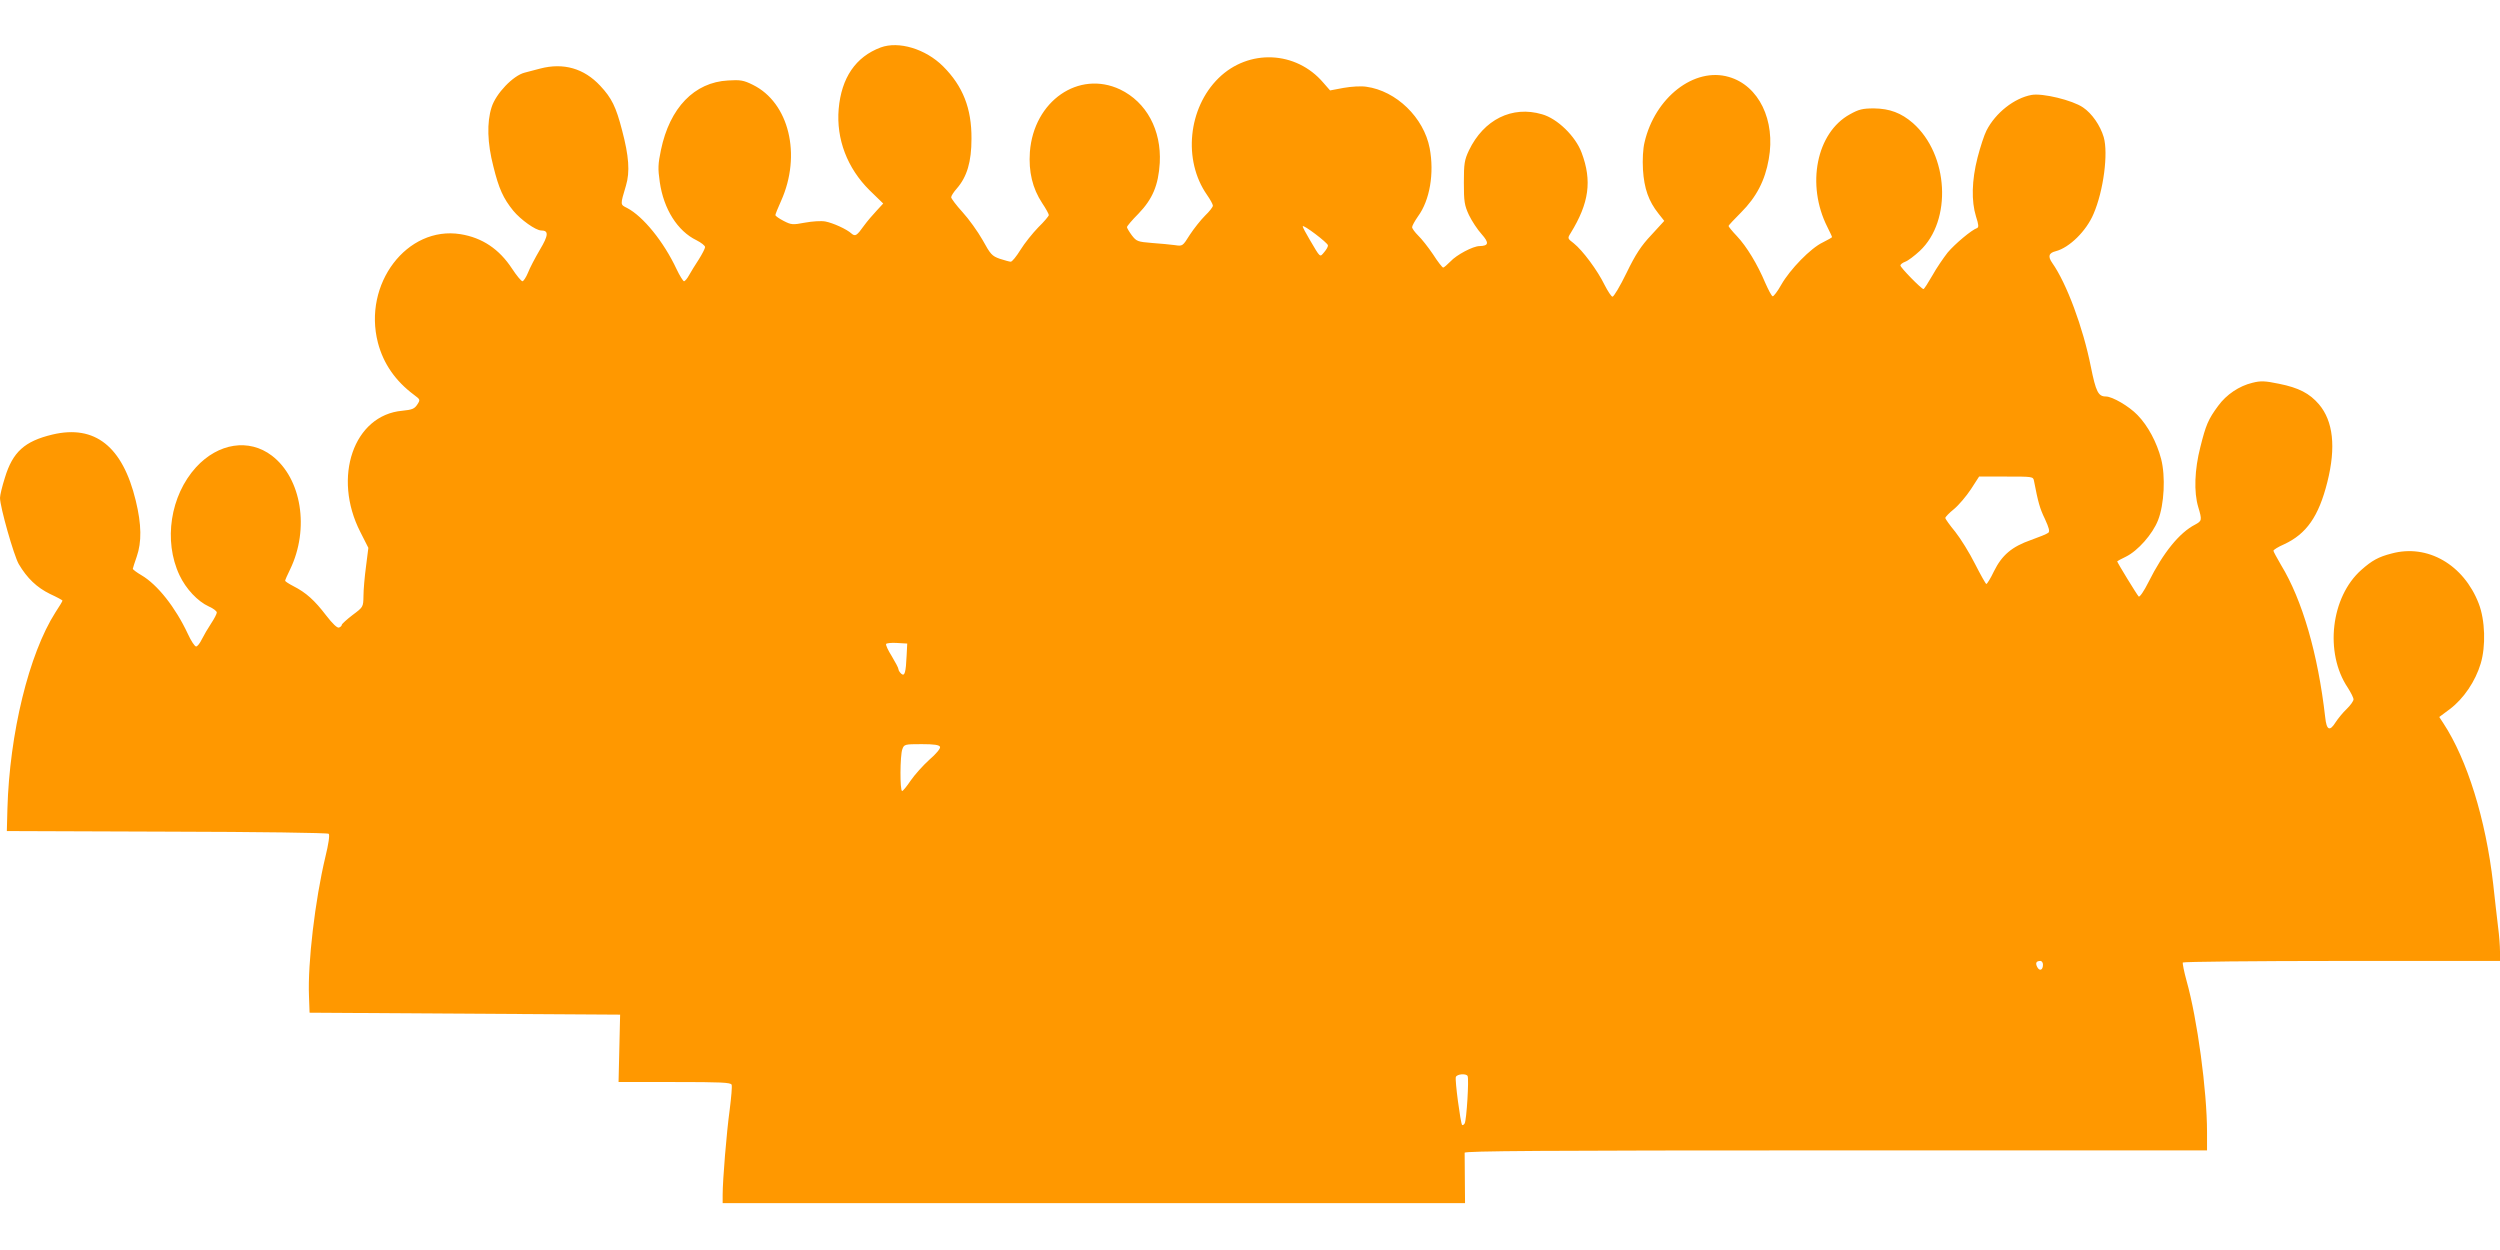
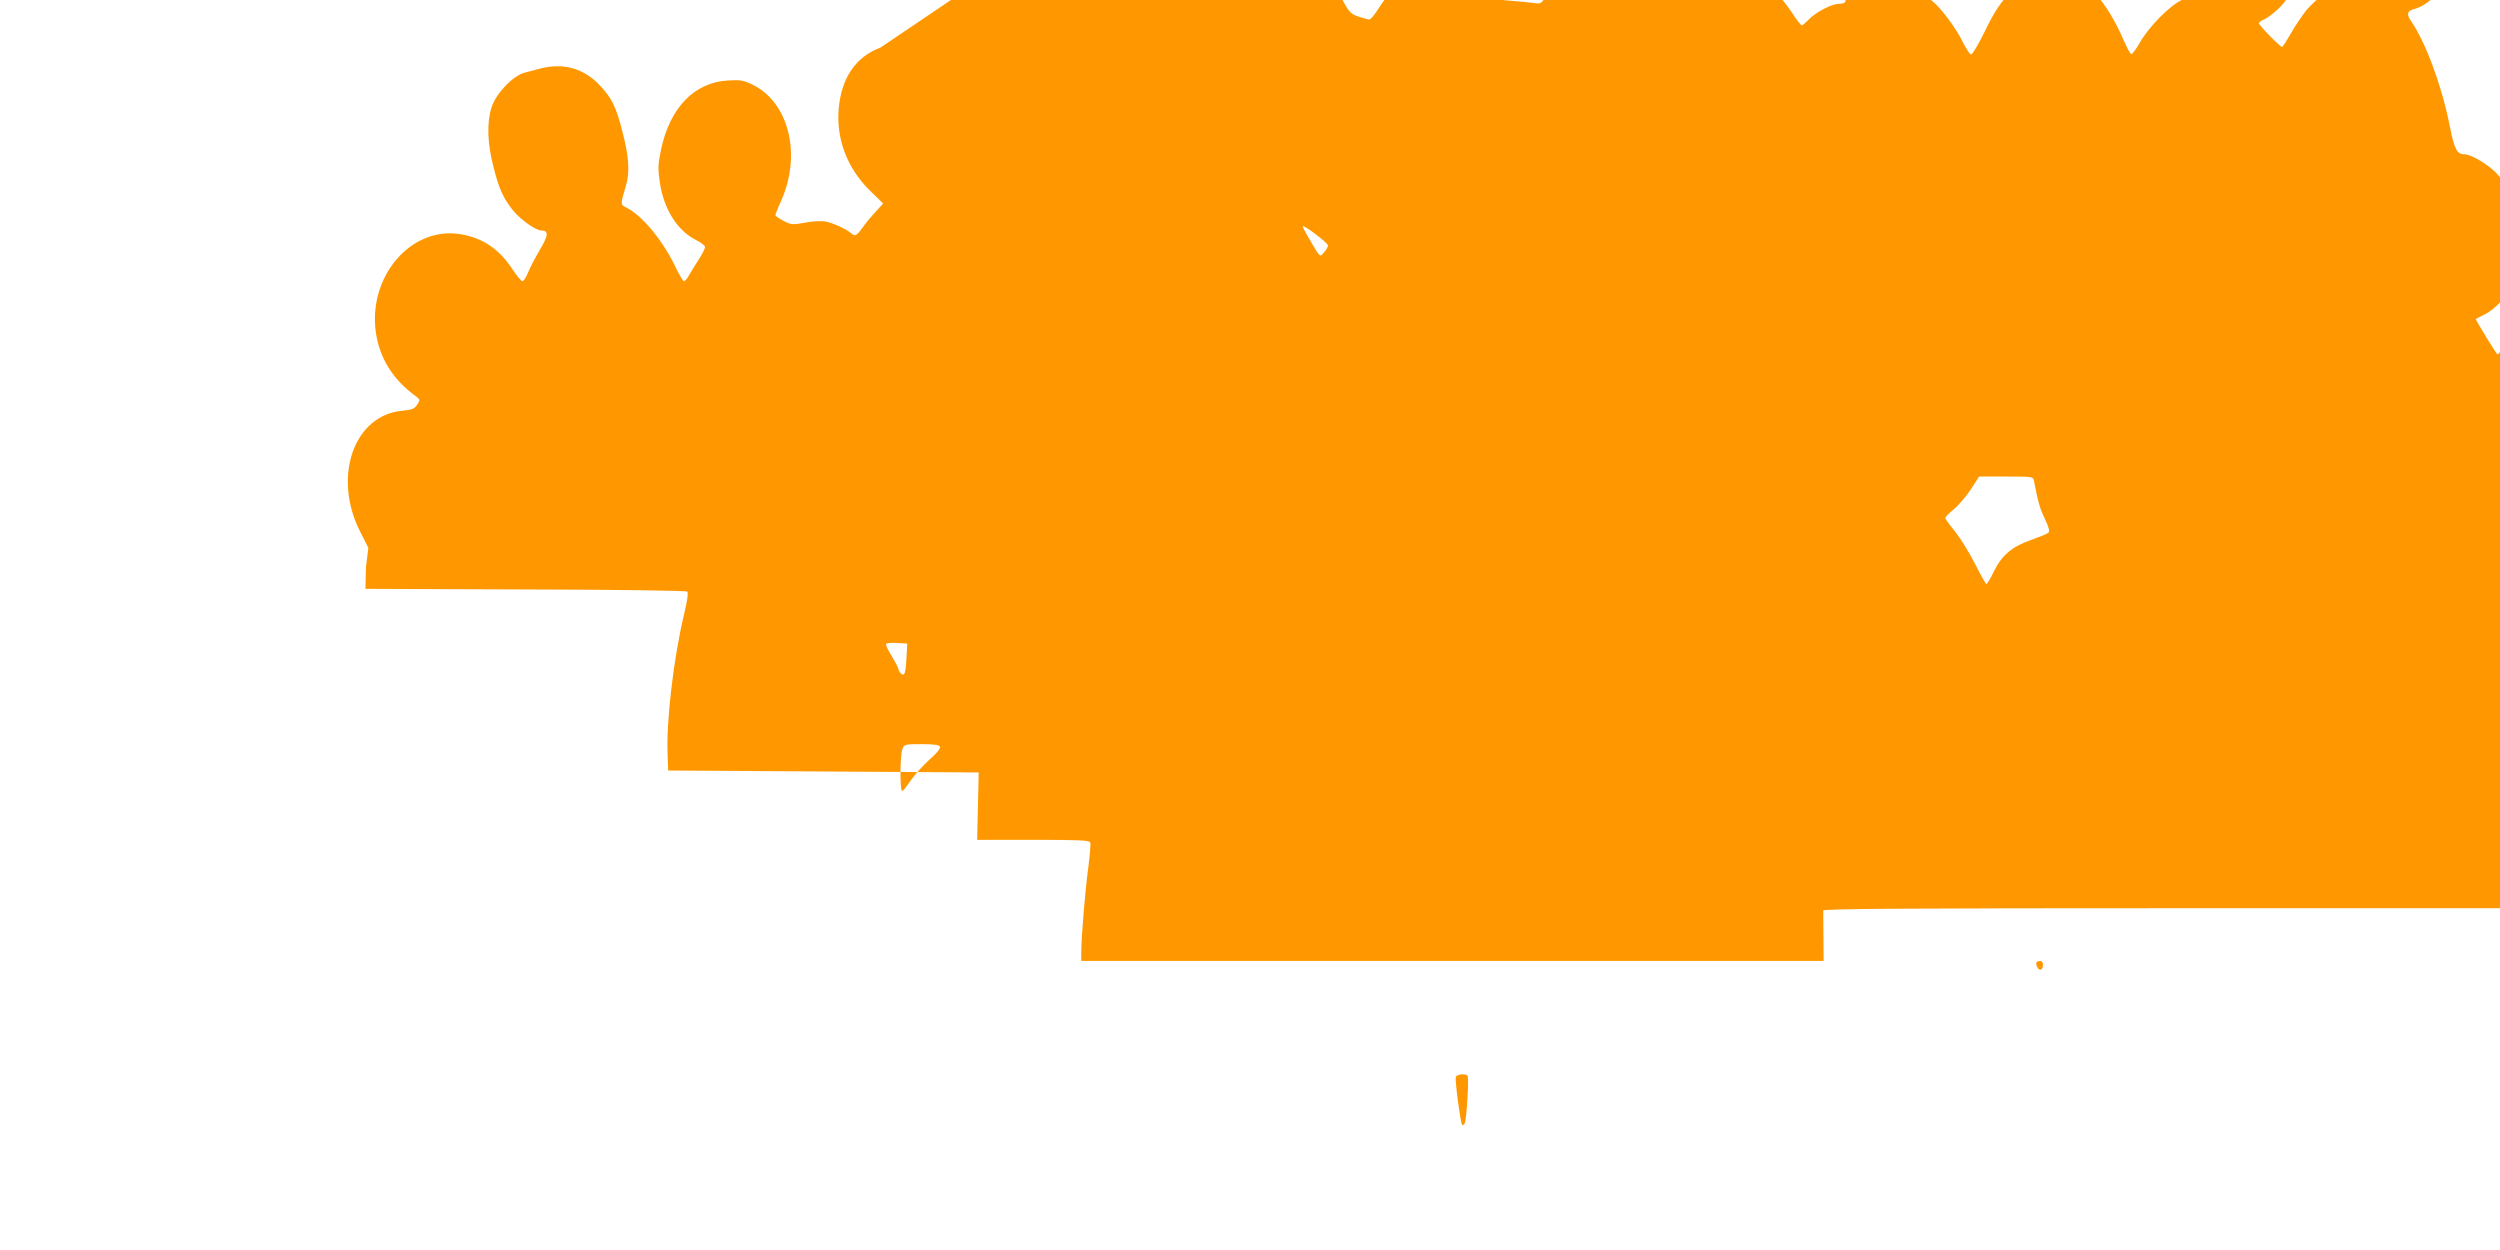
<svg xmlns="http://www.w3.org/2000/svg" version="1.0" width="1280pt" height="640pt" viewBox="0 0 1280 640" preserveAspectRatio="xMidYMid meet">
  <g transform="translate(0,640) scale(0.1,-0.1)" fill="#ff9800" stroke="none">
-     <path d="M4509 6157 c-128 -48 -201 -155 -215 -315 -13 -154 44 -303 158 -416 l70 -68 -34 -37 c-19 -20 -48 -54 -64 -76 -37 -52 -45 -57 -64 -41 -25 23 -94 54 -134 62 -22 4 -67 1 -105 -6 -63 -12 -70 -11 -109 9 -23 12 -42 25 -42 30 0 4 13 37 29 72 106 236 41 504 -145 595 -46 23 -64 26 -126 22 -173 -9 -299 -140 -344 -356 -15 -72 -16 -95 -6 -164 20 -139 91 -251 188 -298 24 -12 44 -28 44 -35 0 -7 -15 -36 -32 -63 -18 -28 -41 -64 -50 -81 -9 -17 -21 -31 -26 -31 -4 0 -22 28 -38 62 -66 141 -171 270 -253 313 -36 18 -36 14 -6 115 21 70 15 151 -20 283 -31 120 -53 165 -112 228 -83 89 -188 119 -307 88 -22 -6 -59 -15 -80 -21 -59 -15 -147 -107 -169 -177 -25 -78 -22 -183 9 -303 28 -114 51 -164 102 -227 38 -46 115 -101 143 -101 39 0 38 -24 -7 -99 -24 -41 -52 -94 -61 -118 -10 -24 -23 -43 -28 -43 -6 0 -30 29 -53 64 -66 101 -153 159 -264 177 -274 44 -501 -255 -423 -556 28 -107 90 -196 184 -266 33 -25 34 -25 17 -51 -14 -21 -26 -26 -76 -31 -249 -22 -359 -340 -215 -621 l41 -81 -12 -95 c-7 -52 -13 -120 -13 -151 -1 -57 -1 -57 -56 -98 -30 -23 -55 -46 -55 -50 0 -5 -6 -11 -14 -14 -9 -4 -33 19 -67 63 -58 76 -102 116 -167 149 -23 12 -42 24 -42 28 0 3 11 29 25 57 101 208 59 467 -93 583 -117 89 -274 65 -388 -59 -132 -145 -168 -377 -85 -553 33 -70 93 -134 150 -160 23 -10 41 -24 41 -31 0 -7 -13 -32 -29 -56 -16 -24 -37 -60 -47 -80 -10 -21 -23 -38 -30 -38 -7 0 -26 29 -42 64 -64 137 -156 253 -238 301 -24 14 -44 29 -44 33 1 4 9 32 20 62 26 75 25 164 -5 287 -67 277 -209 390 -427 338 -142 -34 -203 -89 -243 -221 -14 -44 -25 -90 -25 -103 0 -46 71 -296 96 -339 43 -73 93 -120 160 -153 35 -16 64 -32 64 -34 0 -3 -16 -30 -36 -60 -136 -213 -235 -620 -246 -1005 l-3 -115 820 -3 c470 -1 823 -6 828 -11 6 -6 -1 -53 -17 -118 -53 -222 -91 -545 -84 -713 l3 -85 795 -5 795 -5 -4 -173 -4 -172 287 0 c237 0 288 -2 292 -14 3 -8 -2 -65 -10 -128 -16 -116 -36 -360 -36 -435 l0 -43 1901 0 1900 0 -1 123 c-1 67 -1 128 -1 135 1 9 388 12 1901 12 l1900 0 0 93 c0 212 -50 581 -105 776 -13 47 -21 89 -19 93 3 4 369 8 815 8 l809 0 0 48 c0 26 -4 83 -10 127 -5 44 -17 143 -25 220 -38 331 -133 636 -255 822 l-21 32 55 41 c70 53 130 142 157 232 27 89 23 223 -10 308 -77 199 -262 306 -446 256 -67 -17 -101 -36 -155 -84 -156 -138 -189 -424 -70 -602 16 -25 30 -52 30 -61 0 -8 -16 -31 -36 -50 -19 -18 -44 -49 -55 -66 -31 -50 -47 -42 -54 25 -37 324 -117 600 -226 779 -21 36 -39 69 -39 73 0 5 24 20 54 33 115 53 178 143 222 319 45 179 30 312 -43 398 -48 56 -104 85 -204 105 -73 15 -94 16 -137 5 -67 -16 -133 -60 -175 -118 -51 -69 -63 -98 -91 -210 -30 -116 -34 -232 -11 -308 20 -67 19 -71 -16 -90 -80 -41 -163 -143 -238 -293 -24 -48 -46 -80 -51 -75 -9 9 -110 174 -110 180 0 1 20 12 45 24 61 30 136 115 164 186 32 81 39 225 16 314 -22 85 -68 171 -121 225 -43 45 -129 95 -162 95 -39 0 -51 24 -77 153 -40 201 -124 426 -197 530 -24 34 -19 52 18 61 69 18 156 103 193 191 51 118 76 310 52 393 -18 60 -60 121 -106 152 -54 37 -207 74 -263 64 -89 -16 -185 -92 -231 -182 -12 -23 -32 -85 -46 -139 -30 -117 -32 -223 -8 -301 14 -43 15 -56 5 -60 -27 -9 -112 -80 -150 -125 -21 -27 -57 -79 -78 -117 -22 -38 -42 -70 -46 -70 -10 0 -118 110 -118 121 0 5 11 14 25 19 14 5 47 30 74 55 167 156 148 494 -35 655 -60 52 -119 74 -199 75 -59 0 -78 -5 -123 -30 -172 -94 -225 -361 -116 -577 13 -26 24 -49 24 -52 0 -2 -21 -14 -47 -27 -62 -29 -168 -138 -213 -217 -19 -34 -39 -60 -44 -59 -6 2 -22 33 -38 69 -40 95 -95 186 -145 239 -24 25 -43 49 -43 52 0 3 29 34 64 69 79 79 123 164 142 273 36 199 -51 377 -204 421 -177 52 -379 -105 -432 -335 -8 -32 -11 -88 -8 -140 6 -96 29 -161 79 -224 l30 -38 -66 -72 c-52 -55 -81 -99 -127 -194 -33 -68 -66 -123 -72 -122 -6 0 -24 28 -41 61 -36 74 -112 176 -157 212 -33 25 -33 26 -16 53 94 153 110 267 56 411 -31 84 -124 175 -203 197 -153 45 -298 -27 -374 -185 -23 -49 -26 -67 -26 -165 0 -98 3 -116 26 -166 15 -31 44 -75 65 -98 39 -44 37 -60 -11 -61 -33 0 -118 -45 -149 -79 -17 -17 -33 -31 -37 -31 -4 0 -28 30 -52 68 -25 37 -59 80 -76 96 -17 17 -31 36 -31 43 0 7 14 32 30 55 61 83 84 221 60 349 -30 157 -171 294 -325 315 -26 4 -77 1 -116 -6 l-69 -13 -35 40 c-139 163 -382 174 -536 23 -156 -153 -183 -421 -59 -598 16 -23 30 -48 30 -55 0 -7 -18 -30 -40 -51 -22 -22 -57 -66 -78 -98 -37 -59 -37 -59 -77 -53 -22 3 -75 8 -117 11 -73 6 -79 8 -103 39 -14 19 -25 38 -25 42 0 5 26 36 59 69 72 75 102 145 109 260 9 168 -68 311 -203 376 -212 100 -442 -59 -462 -320 -7 -101 13 -186 63 -262 19 -28 34 -56 34 -61 0 -5 -24 -34 -54 -63 -29 -30 -70 -81 -91 -115 -21 -34 -43 -61 -50 -61 -6 0 -31 7 -56 15 -40 14 -48 23 -88 96 -25 44 -71 108 -103 143 -32 35 -58 70 -58 76 0 7 13 27 29 45 52 60 75 136 75 255 1 155 -44 269 -145 370 -90 90 -228 131 -320 97z m2290 -1013 c1 -7 -8 -22 -19 -35 -23 -27 -18 -32 -75 65 -19 32 -35 62 -35 67 0 13 128 -84 129 -97z m3615 -1206 c21 -109 30 -142 56 -195 21 -46 26 -64 17 -71 -7 -6 -47 -22 -89 -37 -97 -34 -148 -77 -189 -160 -17 -36 -35 -65 -39 -65 -3 0 -29 46 -58 103 -28 56 -74 130 -101 164 -28 34 -51 66 -51 71 0 5 20 26 45 46 24 20 63 66 86 101 l42 65 138 0 c136 0 139 0 143 -22z m-5772 -893 c-4 -89 -10 -109 -27 -95 -8 7 -15 18 -15 24 0 6 -16 36 -34 66 -19 30 -32 58 -29 63 2 4 28 7 56 5 l52 -3 -3 -60z m171 -469 c3 -8 -19 -35 -55 -66 -32 -29 -75 -77 -95 -106 -20 -30 -40 -54 -44 -54 -12 0 -11 183 1 214 9 25 12 26 99 26 65 0 90 -4 94 -14z m5647 -1115 c0 -28 -17 -35 -29 -13 -11 21 -6 32 16 32 7 0 13 -9 13 -19z m-2946 -570 c8 -12 -5 -227 -15 -243 -4 -7 -10 -10 -13 -8 -8 9 -38 232 -32 246 6 15 52 19 60 5z" />
+     <path d="M4509 6157 c-128 -48 -201 -155 -215 -315 -13 -154 44 -303 158 -416 l70 -68 -34 -37 c-19 -20 -48 -54 -64 -76 -37 -52 -45 -57 -64 -41 -25 23 -94 54 -134 62 -22 4 -67 1 -105 -6 -63 -12 -70 -11 -109 9 -23 12 -42 25 -42 30 0 4 13 37 29 72 106 236 41 504 -145 595 -46 23 -64 26 -126 22 -173 -9 -299 -140 -344 -356 -15 -72 -16 -95 -6 -164 20 -139 91 -251 188 -298 24 -12 44 -28 44 -35 0 -7 -15 -36 -32 -63 -18 -28 -41 -64 -50 -81 -9 -17 -21 -31 -26 -31 -4 0 -22 28 -38 62 -66 141 -171 270 -253 313 -36 18 -36 14 -6 115 21 70 15 151 -20 283 -31 120 -53 165 -112 228 -83 89 -188 119 -307 88 -22 -6 -59 -15 -80 -21 -59 -15 -147 -107 -169 -177 -25 -78 -22 -183 9 -303 28 -114 51 -164 102 -227 38 -46 115 -101 143 -101 39 0 38 -24 -7 -99 -24 -41 -52 -94 -61 -118 -10 -24 -23 -43 -28 -43 -6 0 -30 29 -53 64 -66 101 -153 159 -264 177 -274 44 -501 -255 -423 -556 28 -107 90 -196 184 -266 33 -25 34 -25 17 -51 -14 -21 -26 -26 -76 -31 -249 -22 -359 -340 -215 -621 l41 -81 -12 -95 l-3 -115 820 -3 c470 -1 823 -6 828 -11 6 -6 -1 -53 -17 -118 -53 -222 -91 -545 -84 -713 l3 -85 795 -5 795 -5 -4 -173 -4 -172 287 0 c237 0 288 -2 292 -14 3 -8 -2 -65 -10 -128 -16 -116 -36 -360 -36 -435 l0 -43 1901 0 1900 0 -1 123 c-1 67 -1 128 -1 135 1 9 388 12 1901 12 l1900 0 0 93 c0 212 -50 581 -105 776 -13 47 -21 89 -19 93 3 4 369 8 815 8 l809 0 0 48 c0 26 -4 83 -10 127 -5 44 -17 143 -25 220 -38 331 -133 636 -255 822 l-21 32 55 41 c70 53 130 142 157 232 27 89 23 223 -10 308 -77 199 -262 306 -446 256 -67 -17 -101 -36 -155 -84 -156 -138 -189 -424 -70 -602 16 -25 30 -52 30 -61 0 -8 -16 -31 -36 -50 -19 -18 -44 -49 -55 -66 -31 -50 -47 -42 -54 25 -37 324 -117 600 -226 779 -21 36 -39 69 -39 73 0 5 24 20 54 33 115 53 178 143 222 319 45 179 30 312 -43 398 -48 56 -104 85 -204 105 -73 15 -94 16 -137 5 -67 -16 -133 -60 -175 -118 -51 -69 -63 -98 -91 -210 -30 -116 -34 -232 -11 -308 20 -67 19 -71 -16 -90 -80 -41 -163 -143 -238 -293 -24 -48 -46 -80 -51 -75 -9 9 -110 174 -110 180 0 1 20 12 45 24 61 30 136 115 164 186 32 81 39 225 16 314 -22 85 -68 171 -121 225 -43 45 -129 95 -162 95 -39 0 -51 24 -77 153 -40 201 -124 426 -197 530 -24 34 -19 52 18 61 69 18 156 103 193 191 51 118 76 310 52 393 -18 60 -60 121 -106 152 -54 37 -207 74 -263 64 -89 -16 -185 -92 -231 -182 -12 -23 -32 -85 -46 -139 -30 -117 -32 -223 -8 -301 14 -43 15 -56 5 -60 -27 -9 -112 -80 -150 -125 -21 -27 -57 -79 -78 -117 -22 -38 -42 -70 -46 -70 -10 0 -118 110 -118 121 0 5 11 14 25 19 14 5 47 30 74 55 167 156 148 494 -35 655 -60 52 -119 74 -199 75 -59 0 -78 -5 -123 -30 -172 -94 -225 -361 -116 -577 13 -26 24 -49 24 -52 0 -2 -21 -14 -47 -27 -62 -29 -168 -138 -213 -217 -19 -34 -39 -60 -44 -59 -6 2 -22 33 -38 69 -40 95 -95 186 -145 239 -24 25 -43 49 -43 52 0 3 29 34 64 69 79 79 123 164 142 273 36 199 -51 377 -204 421 -177 52 -379 -105 -432 -335 -8 -32 -11 -88 -8 -140 6 -96 29 -161 79 -224 l30 -38 -66 -72 c-52 -55 -81 -99 -127 -194 -33 -68 -66 -123 -72 -122 -6 0 -24 28 -41 61 -36 74 -112 176 -157 212 -33 25 -33 26 -16 53 94 153 110 267 56 411 -31 84 -124 175 -203 197 -153 45 -298 -27 -374 -185 -23 -49 -26 -67 -26 -165 0 -98 3 -116 26 -166 15 -31 44 -75 65 -98 39 -44 37 -60 -11 -61 -33 0 -118 -45 -149 -79 -17 -17 -33 -31 -37 -31 -4 0 -28 30 -52 68 -25 37 -59 80 -76 96 -17 17 -31 36 -31 43 0 7 14 32 30 55 61 83 84 221 60 349 -30 157 -171 294 -325 315 -26 4 -77 1 -116 -6 l-69 -13 -35 40 c-139 163 -382 174 -536 23 -156 -153 -183 -421 -59 -598 16 -23 30 -48 30 -55 0 -7 -18 -30 -40 -51 -22 -22 -57 -66 -78 -98 -37 -59 -37 -59 -77 -53 -22 3 -75 8 -117 11 -73 6 -79 8 -103 39 -14 19 -25 38 -25 42 0 5 26 36 59 69 72 75 102 145 109 260 9 168 -68 311 -203 376 -212 100 -442 -59 -462 -320 -7 -101 13 -186 63 -262 19 -28 34 -56 34 -61 0 -5 -24 -34 -54 -63 -29 -30 -70 -81 -91 -115 -21 -34 -43 -61 -50 -61 -6 0 -31 7 -56 15 -40 14 -48 23 -88 96 -25 44 -71 108 -103 143 -32 35 -58 70 -58 76 0 7 13 27 29 45 52 60 75 136 75 255 1 155 -44 269 -145 370 -90 90 -228 131 -320 97z m2290 -1013 c1 -7 -8 -22 -19 -35 -23 -27 -18 -32 -75 65 -19 32 -35 62 -35 67 0 13 128 -84 129 -97z m3615 -1206 c21 -109 30 -142 56 -195 21 -46 26 -64 17 -71 -7 -6 -47 -22 -89 -37 -97 -34 -148 -77 -189 -160 -17 -36 -35 -65 -39 -65 -3 0 -29 46 -58 103 -28 56 -74 130 -101 164 -28 34 -51 66 -51 71 0 5 20 26 45 46 24 20 63 66 86 101 l42 65 138 0 c136 0 139 0 143 -22z m-5772 -893 c-4 -89 -10 -109 -27 -95 -8 7 -15 18 -15 24 0 6 -16 36 -34 66 -19 30 -32 58 -29 63 2 4 28 7 56 5 l52 -3 -3 -60z m171 -469 c3 -8 -19 -35 -55 -66 -32 -29 -75 -77 -95 -106 -20 -30 -40 -54 -44 -54 -12 0 -11 183 1 214 9 25 12 26 99 26 65 0 90 -4 94 -14z m5647 -1115 c0 -28 -17 -35 -29 -13 -11 21 -6 32 16 32 7 0 13 -9 13 -19z m-2946 -570 c8 -12 -5 -227 -15 -243 -4 -7 -10 -10 -13 -8 -8 9 -38 232 -32 246 6 15 52 19 60 5z" />
  </g>
</svg>